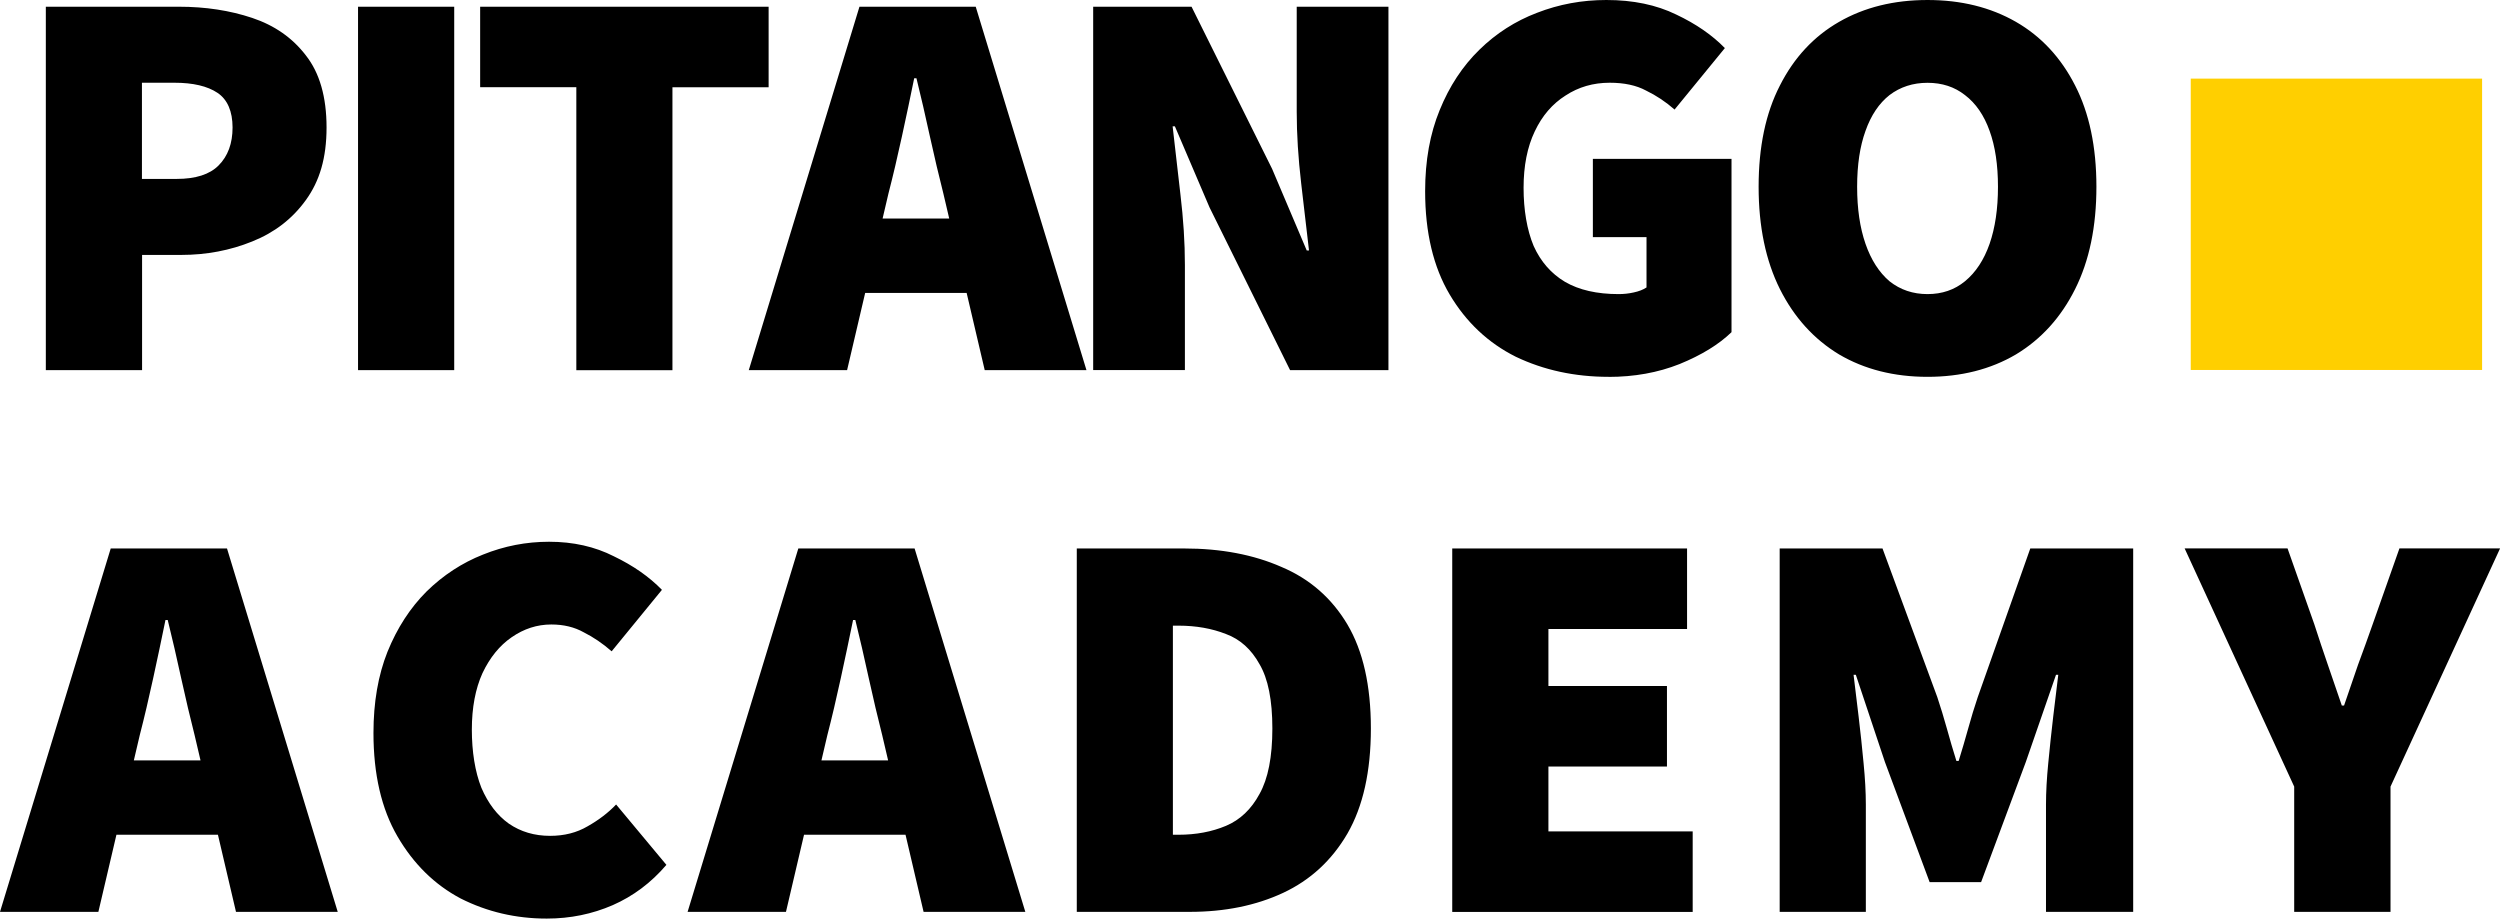
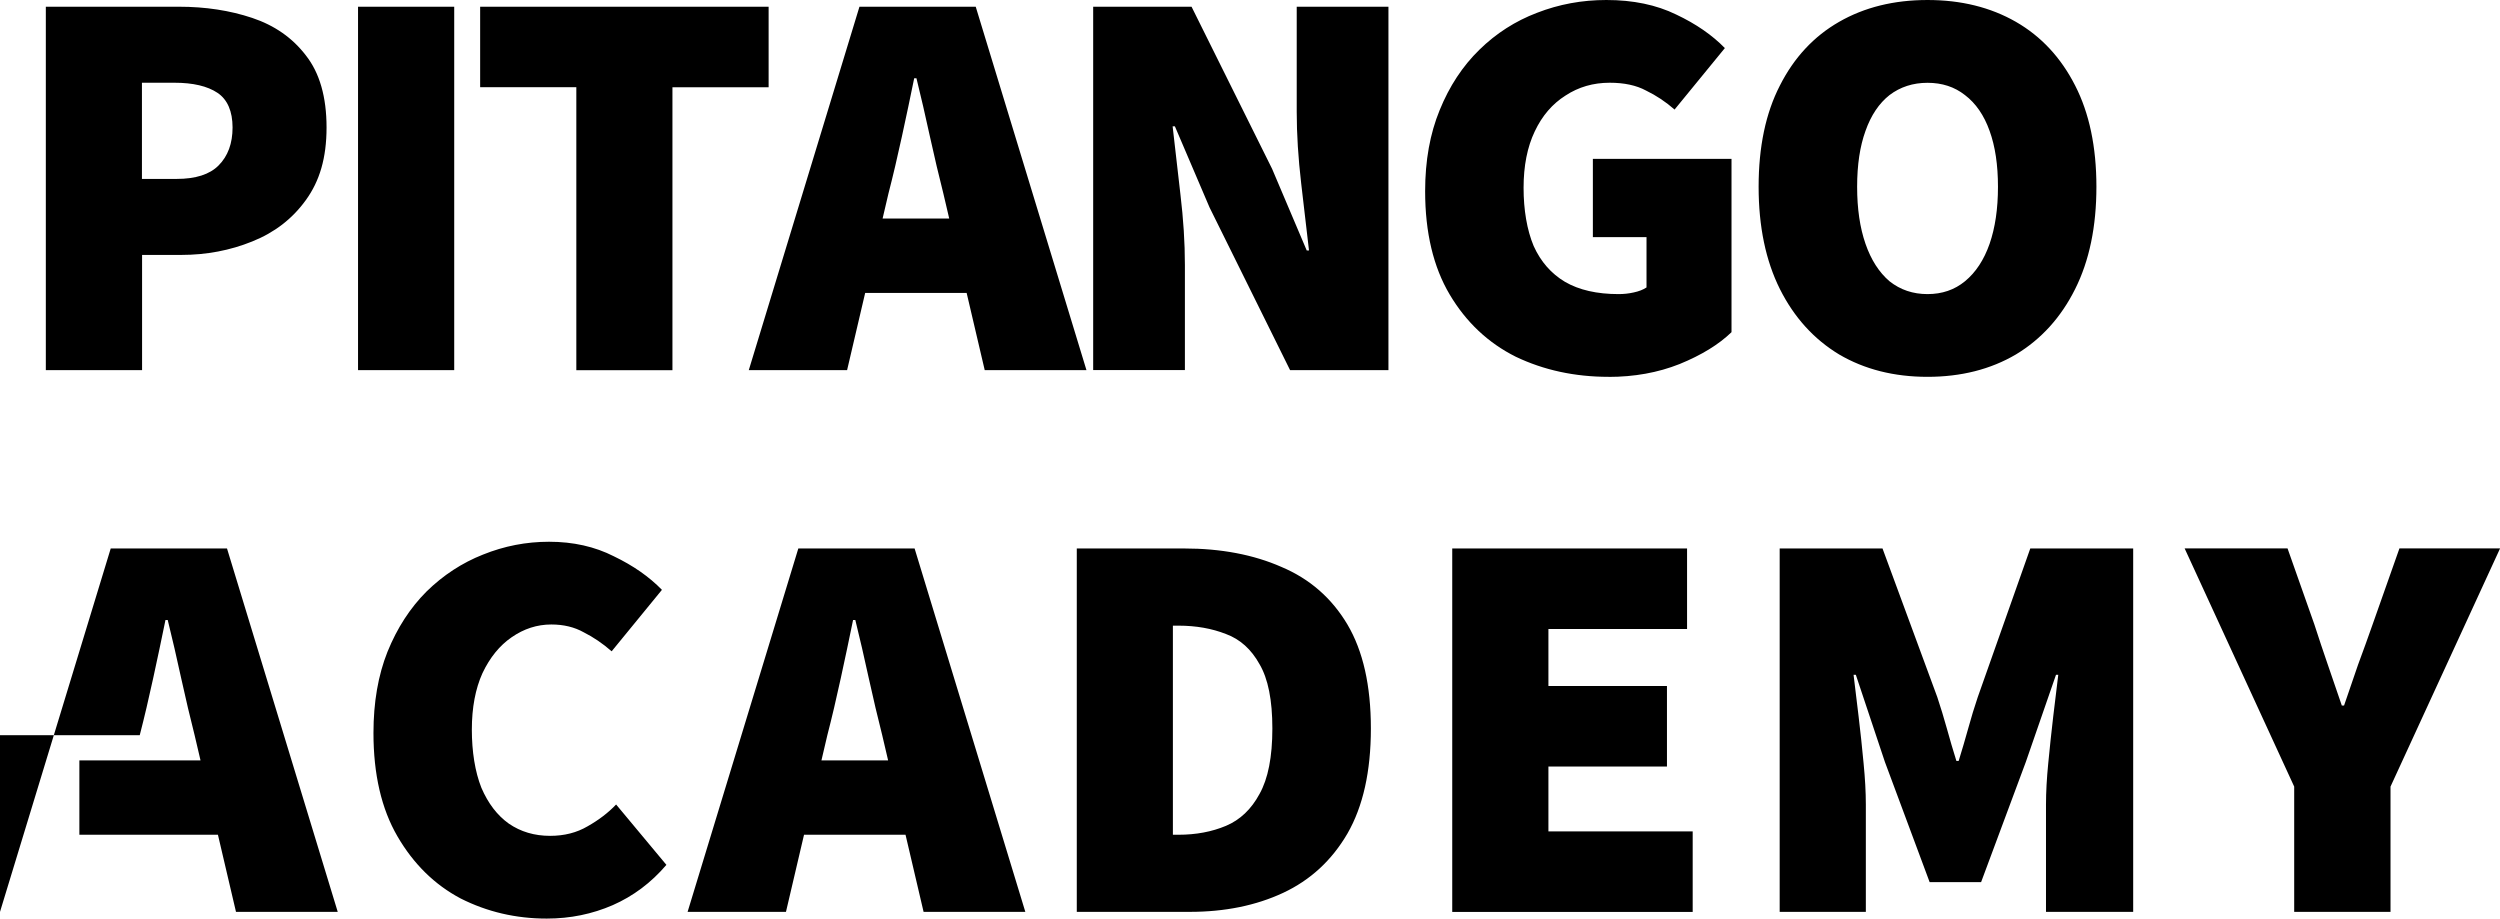
<svg xmlns="http://www.w3.org/2000/svg" id="uuid-b7882edf-896d-4165-a65c-14845082e112" viewBox="0 0 364.42 133.9">
  <defs>
    <style>.uuid-30035347-4821-4f95-ab71-aa2737af83bb{fill:#000;}.uuid-30035347-4821-4f95-ab71-aa2737af83bb,.uuid-3667b351-e8c1-4993-9ff4-9cf458b29519{stroke-width:0px;}.uuid-3667b351-e8c1-4993-9ff4-9cf458b29519{fill:#ffcf00;}</style>
  </defs>
  <g id="uuid-329e0342-0065-4dd2-a562-1be6f60bf9ea">
-     <path class="uuid-30035347-4821-4f95-ab71-aa2737af83bb" d="M6.68,53.95V.98h19.4c3.86,0,7.42.54,10.68,1.63,3.26,1.09,5.87,2.91,7.82,5.46,2.01,2.55,3.02,6.06,3.02,10.51s-1.01,7.82-3.02,10.59c-1.96,2.72-4.56,4.73-7.82,6.03-3.21,1.3-6.66,1.96-10.35,1.96h-5.7v16.79H6.68ZM20.7,26.08h5.05c2.77,0,4.81-.65,6.11-1.96,1.36-1.36,2.04-3.21,2.04-5.54s-.73-4.07-2.2-5.05c-1.47-.98-3.56-1.47-6.28-1.47h-4.73v14.02ZM52.19,53.95V.98h14.02v52.97h-14.02ZM84.01,53.95V12.71h-14.02V.98h42.05v11.74h-14.02v41.24h-14.02ZM109.15,53.95L125.28.98h16.95l16.14,52.97h-14.83l-6.03-25.75c-.65-2.55-1.3-5.32-1.96-8.31-.65-2.99-1.3-5.81-1.96-8.48h-.33c-.54,2.66-1.14,5.49-1.79,8.48-.65,2.99-1.3,5.76-1.96,8.31l-6.03,25.75h-14.34ZM120.72,42.7v-10.84h25.92v10.84h-25.92ZM159.35,53.95V.98h14.34l11.74,23.63,5.05,11.9h.33c-.33-2.88-.71-6.14-1.14-9.78-.43-3.69-.65-7.17-.65-10.43V.98h13.37v52.97h-14.34l-11.74-23.72-5.05-11.82h-.33c.33,2.99.71,6.3,1.14,9.94.43,3.59.65,7.01.65,10.27v15.32h-13.37ZM234.48,54.93c-4.94,0-9.45-.98-13.53-2.93-4.02-2.01-7.23-5.03-9.62-9.05-2.39-4.02-3.59-9.05-3.59-15.08,0-4.46.71-8.39,2.12-11.82,1.41-3.48,3.34-6.41,5.79-8.8,2.44-2.39,5.24-4.18,8.39-5.38,3.21-1.25,6.57-1.87,10.11-1.87,3.91,0,7.31.71,10.19,2.12,2.88,1.36,5.24,2.99,7.09,4.89l-7.33,8.96c-1.3-1.14-2.69-2.06-4.16-2.77-1.41-.76-3.18-1.14-5.3-1.14-2.39,0-4.54.62-6.44,1.87-1.9,1.2-3.4,2.93-4.48,5.22-1.09,2.28-1.63,5.03-1.63,8.23s.49,6.14,1.47,8.48c1.03,2.28,2.55,4.02,4.56,5.22,2.06,1.2,4.67,1.79,7.82,1.79.76,0,1.49-.08,2.2-.24.76-.16,1.39-.41,1.87-.73v-7.33h-7.82v-11.41h20.21v25.26c-1.85,1.79-4.37,3.34-7.58,4.65-3.15,1.25-6.6,1.87-10.35,1.87ZM280.97,54.93c-4.89,0-9.18-1.09-12.88-3.26-3.69-2.23-6.57-5.41-8.64-9.54-2.06-4.13-3.1-9.1-3.1-14.91s1.03-10.73,3.1-14.75c2.06-4.07,4.94-7.17,8.64-9.29,3.69-2.12,7.99-3.18,12.88-3.18s9.18,1.06,12.88,3.18c3.69,2.12,6.57,5.22,8.64,9.29,2.06,4.02,3.1,8.94,3.1,14.75s-1.03,10.78-3.1,14.91c-2.06,4.13-4.94,7.31-8.64,9.54-3.69,2.17-7.99,3.26-12.88,3.26ZM280.97,42.87c2.12,0,3.94-.62,5.46-1.87,1.58-1.3,2.77-3.12,3.59-5.46.81-2.34,1.22-5.11,1.22-8.31s-.41-5.92-1.22-8.15c-.81-2.28-2.01-4.02-3.59-5.22-1.52-1.2-3.34-1.79-5.46-1.79s-3.97.6-5.54,1.79c-1.52,1.2-2.69,2.93-3.5,5.22-.81,2.23-1.22,4.94-1.22,8.15s.41,5.98,1.22,8.31c.81,2.34,1.98,4.16,3.5,5.46,1.58,1.25,3.42,1.87,5.54,1.87ZM0,132.92l16.14-52.97h16.95l16.14,52.97h-14.83l-6.03-25.75c-.65-2.55-1.3-5.32-1.96-8.31-.65-2.99-1.3-5.81-1.96-8.48h-.33c-.54,2.66-1.14,5.49-1.79,8.48-.65,2.99-1.3,5.76-1.96,8.31l-6.03,25.75H0ZM11.57,121.68v-10.84h25.92v10.84H11.57ZM79.7,133.9c-4.51,0-8.69-.98-12.55-2.93-3.8-2.01-6.87-5.03-9.21-9.05-2.34-4.02-3.5-9.05-3.5-15.08,0-4.46.68-8.39,2.04-11.82,1.41-3.48,3.31-6.41,5.7-8.8,2.44-2.39,5.19-4.18,8.23-5.38,3.1-1.25,6.3-1.87,9.62-1.87,3.53,0,6.68.71,9.45,2.12,2.83,1.36,5.16,2.99,7.01,4.89l-7.33,8.96c-1.3-1.14-2.66-2.06-4.07-2.77-1.36-.76-2.93-1.14-4.73-1.14-2.06,0-3.99.62-5.79,1.87-1.74,1.2-3.15,2.93-4.24,5.22-1.03,2.28-1.55,5.03-1.55,8.23s.46,6.14,1.39,8.48c.98,2.28,2.31,4.02,3.99,5.22,1.74,1.2,3.75,1.79,6.03,1.79,2.06,0,3.88-.46,5.46-1.39,1.63-.92,3.02-1.98,4.16-3.18l7.33,8.8c-2.23,2.61-4.84,4.56-7.82,5.87-2.99,1.3-6.19,1.96-9.62,1.96ZM100.23,132.92l16.14-52.97h16.95l16.14,52.97h-14.83l-6.03-25.75c-.65-2.55-1.3-5.32-1.96-8.31-.65-2.99-1.3-5.81-1.96-8.48h-.33c-.54,2.66-1.14,5.49-1.79,8.48-.65,2.99-1.3,5.76-1.96,8.31l-6.03,25.75h-14.34ZM111.81,121.68v-10.84h25.92v10.84h-25.92ZM156.96,132.92v-52.97h15.65c5.38,0,10.11.9,14.18,2.69,4.13,1.74,7.33,4.54,9.62,8.39,2.28,3.86,3.42,8.91,3.42,15.16s-1.14,11.36-3.42,15.32c-2.28,3.91-5.41,6.79-9.37,8.64-3.97,1.85-8.5,2.77-13.61,2.77h-16.46ZM170.97,121.68h.81c2.55,0,4.86-.43,6.93-1.3,2.06-.87,3.69-2.42,4.89-4.65,1.25-2.23,1.87-5.41,1.87-9.54s-.62-7.25-1.87-9.37c-1.2-2.17-2.83-3.64-4.89-4.4-2.06-.81-4.37-1.22-6.93-1.22h-.81v30.48ZM211.69,132.92v-52.97h34.23v11.74h-20.21v8.31h17.28v11.74h-17.28v9.45h21.03v11.74h-35.04ZM259.42,132.92v-52.97h14.99l7.99,21.68c.49,1.47.95,2.99,1.39,4.56.43,1.58.9,3.15,1.39,4.73h.33c.49-1.58.95-3.15,1.39-4.73.43-1.58.9-3.1,1.39-4.56l7.66-21.68h15v52.97h-12.71v-15.65c0-1.79.11-3.8.33-6.03.22-2.28.46-4.56.73-6.85.27-2.28.52-4.29.73-6.03h-.33l-4.4,12.71-6.52,17.52h-7.5l-6.52-17.52-4.24-12.71h-.33c.22,1.74.46,3.75.73,6.03.27,2.28.52,4.56.73,6.85.22,2.23.33,4.24.33,6.03v15.65h-12.55ZM334.42,132.92v-18.26l-15.97-34.72h15l3.91,11.08c.65,2.01,1.3,3.97,1.96,5.87.65,1.9,1.33,3.88,2.04,5.95h.33c.71-2.06,1.39-4.05,2.04-5.95.71-1.9,1.41-3.86,2.12-5.87l3.91-11.08h14.67l-15.97,34.72v18.26h-14.02Z" />
-     <rect class="uuid-3667b351-e8c1-4993-9ff4-9cf458b29519" x="319.34" y="11.46" width="42.47" height="42.47" />
+     <path class="uuid-30035347-4821-4f95-ab71-aa2737af83bb" d="M6.68,53.95V.98h19.4c3.86,0,7.42.54,10.68,1.63,3.26,1.09,5.87,2.91,7.82,5.46,2.01,2.55,3.02,6.06,3.02,10.51s-1.01,7.82-3.02,10.59c-1.96,2.72-4.56,4.73-7.82,6.03-3.21,1.3-6.66,1.96-10.35,1.96h-5.7v16.79H6.68ZM20.7,26.08h5.05c2.77,0,4.81-.65,6.11-1.96,1.36-1.36,2.04-3.21,2.04-5.54s-.73-4.07-2.2-5.05c-1.47-.98-3.56-1.47-6.28-1.47h-4.73v14.02ZM52.19,53.95V.98h14.02v52.97h-14.02ZM84.01,53.95V12.71h-14.02V.98h42.05v11.74h-14.02v41.24h-14.02ZM109.15,53.95L125.28.98h16.95l16.14,52.97h-14.83l-6.03-25.75c-.65-2.55-1.3-5.32-1.96-8.31-.65-2.99-1.3-5.81-1.96-8.48h-.33c-.54,2.66-1.14,5.49-1.79,8.48-.65,2.99-1.3,5.76-1.96,8.31l-6.03,25.75h-14.34ZM120.72,42.7v-10.84h25.92v10.84h-25.92ZM159.35,53.95V.98h14.34l11.74,23.63,5.05,11.9h.33c-.33-2.88-.71-6.14-1.14-9.78-.43-3.69-.65-7.17-.65-10.43V.98h13.37v52.97h-14.34l-11.74-23.72-5.05-11.82h-.33c.33,2.99.71,6.3,1.14,9.94.43,3.59.65,7.01.65,10.27v15.32h-13.37ZM234.48,54.93c-4.94,0-9.45-.98-13.53-2.93-4.02-2.01-7.23-5.03-9.62-9.05-2.39-4.02-3.59-9.05-3.59-15.08,0-4.46.71-8.39,2.12-11.82,1.41-3.48,3.34-6.41,5.79-8.8,2.44-2.39,5.24-4.18,8.39-5.38,3.21-1.25,6.57-1.87,10.11-1.87,3.91,0,7.31.71,10.19,2.12,2.88,1.36,5.24,2.99,7.09,4.89l-7.33,8.96c-1.3-1.14-2.69-2.06-4.16-2.77-1.41-.76-3.18-1.14-5.3-1.14-2.39,0-4.54.62-6.44,1.87-1.9,1.2-3.4,2.93-4.48,5.22-1.09,2.28-1.63,5.03-1.63,8.23s.49,6.14,1.47,8.48c1.03,2.28,2.55,4.02,4.56,5.22,2.06,1.2,4.67,1.79,7.82,1.79.76,0,1.49-.08,2.2-.24.76-.16,1.39-.41,1.87-.73v-7.33h-7.82v-11.41h20.21v25.26c-1.85,1.79-4.37,3.34-7.58,4.65-3.15,1.25-6.6,1.87-10.35,1.87ZM280.97,54.93c-4.89,0-9.18-1.09-12.88-3.26-3.69-2.23-6.57-5.41-8.64-9.54-2.06-4.13-3.1-9.1-3.1-14.91s1.03-10.73,3.1-14.75c2.06-4.07,4.94-7.17,8.64-9.29,3.69-2.12,7.99-3.18,12.88-3.18s9.18,1.06,12.88,3.18c3.69,2.12,6.57,5.22,8.64,9.29,2.06,4.02,3.1,8.94,3.1,14.75s-1.03,10.78-3.1,14.91c-2.06,4.13-4.94,7.31-8.64,9.54-3.69,2.17-7.99,3.26-12.88,3.26ZM280.97,42.87c2.12,0,3.94-.62,5.46-1.87,1.58-1.3,2.77-3.12,3.59-5.46.81-2.34,1.22-5.11,1.22-8.31s-.41-5.92-1.22-8.15c-.81-2.28-2.01-4.02-3.59-5.22-1.52-1.2-3.34-1.79-5.46-1.79s-3.97.6-5.54,1.79c-1.52,1.2-2.69,2.93-3.5,5.22-.81,2.23-1.22,4.94-1.22,8.15s.41,5.98,1.22,8.31c.81,2.34,1.98,4.16,3.5,5.46,1.58,1.25,3.42,1.87,5.54,1.87ZM0,132.92l16.14-52.97h16.95l16.14,52.97h-14.83l-6.03-25.75c-.65-2.55-1.3-5.32-1.96-8.31-.65-2.99-1.3-5.81-1.96-8.48h-.33c-.54,2.66-1.14,5.49-1.79,8.48-.65,2.99-1.3,5.76-1.96,8.31H0ZM11.57,121.68v-10.84h25.92v10.84H11.57ZM79.7,133.9c-4.51,0-8.69-.98-12.55-2.93-3.8-2.01-6.87-5.03-9.21-9.05-2.34-4.02-3.5-9.05-3.5-15.08,0-4.46.68-8.39,2.04-11.82,1.41-3.48,3.31-6.41,5.7-8.8,2.44-2.39,5.19-4.18,8.23-5.38,3.1-1.25,6.3-1.87,9.62-1.87,3.53,0,6.68.71,9.45,2.12,2.83,1.36,5.16,2.99,7.01,4.89l-7.33,8.96c-1.3-1.14-2.66-2.06-4.07-2.77-1.36-.76-2.93-1.14-4.73-1.14-2.06,0-3.99.62-5.79,1.87-1.74,1.2-3.15,2.93-4.24,5.22-1.03,2.28-1.55,5.03-1.55,8.23s.46,6.14,1.39,8.48c.98,2.28,2.31,4.02,3.99,5.22,1.74,1.2,3.75,1.79,6.03,1.79,2.06,0,3.88-.46,5.46-1.39,1.63-.92,3.02-1.98,4.16-3.18l7.33,8.8c-2.23,2.61-4.84,4.56-7.82,5.87-2.99,1.3-6.19,1.96-9.62,1.96ZM100.23,132.92l16.14-52.97h16.95l16.14,52.97h-14.83l-6.03-25.75c-.65-2.55-1.3-5.32-1.96-8.31-.65-2.99-1.3-5.81-1.96-8.48h-.33c-.54,2.66-1.14,5.49-1.79,8.48-.65,2.99-1.3,5.76-1.96,8.31l-6.03,25.75h-14.34ZM111.81,121.68v-10.84h25.92v10.84h-25.92ZM156.96,132.92v-52.97h15.65c5.38,0,10.11.9,14.18,2.69,4.13,1.74,7.33,4.54,9.62,8.39,2.28,3.86,3.42,8.91,3.42,15.16s-1.14,11.36-3.42,15.32c-2.28,3.91-5.41,6.79-9.37,8.64-3.97,1.85-8.5,2.77-13.61,2.77h-16.46ZM170.97,121.68h.81c2.55,0,4.86-.43,6.93-1.3,2.06-.87,3.69-2.42,4.89-4.65,1.25-2.23,1.87-5.41,1.87-9.54s-.62-7.25-1.87-9.37c-1.2-2.17-2.83-3.64-4.89-4.4-2.06-.81-4.37-1.22-6.93-1.22h-.81v30.48ZM211.69,132.92v-52.97h34.23v11.74h-20.21v8.31h17.28v11.74h-17.28v9.45h21.03v11.74h-35.04ZM259.42,132.92v-52.97h14.99l7.99,21.68c.49,1.47.95,2.99,1.39,4.56.43,1.58.9,3.15,1.39,4.73h.33c.49-1.58.95-3.15,1.39-4.73.43-1.58.9-3.1,1.39-4.56l7.66-21.68h15v52.97h-12.71v-15.65c0-1.79.11-3.8.33-6.03.22-2.28.46-4.56.73-6.85.27-2.28.52-4.29.73-6.03h-.33l-4.4,12.71-6.52,17.52h-7.5l-6.52-17.52-4.24-12.71h-.33c.22,1.74.46,3.75.73,6.03.27,2.28.52,4.56.73,6.85.22,2.23.33,4.24.33,6.03v15.65h-12.55ZM334.42,132.92v-18.26l-15.97-34.72h15l3.91,11.08c.65,2.01,1.3,3.97,1.96,5.87.65,1.9,1.33,3.88,2.04,5.95h.33c.71-2.06,1.39-4.05,2.04-5.95.71-1.9,1.41-3.86,2.12-5.87l3.91-11.08h14.67l-15.97,34.72v18.26h-14.02Z" />
  </g>
</svg>